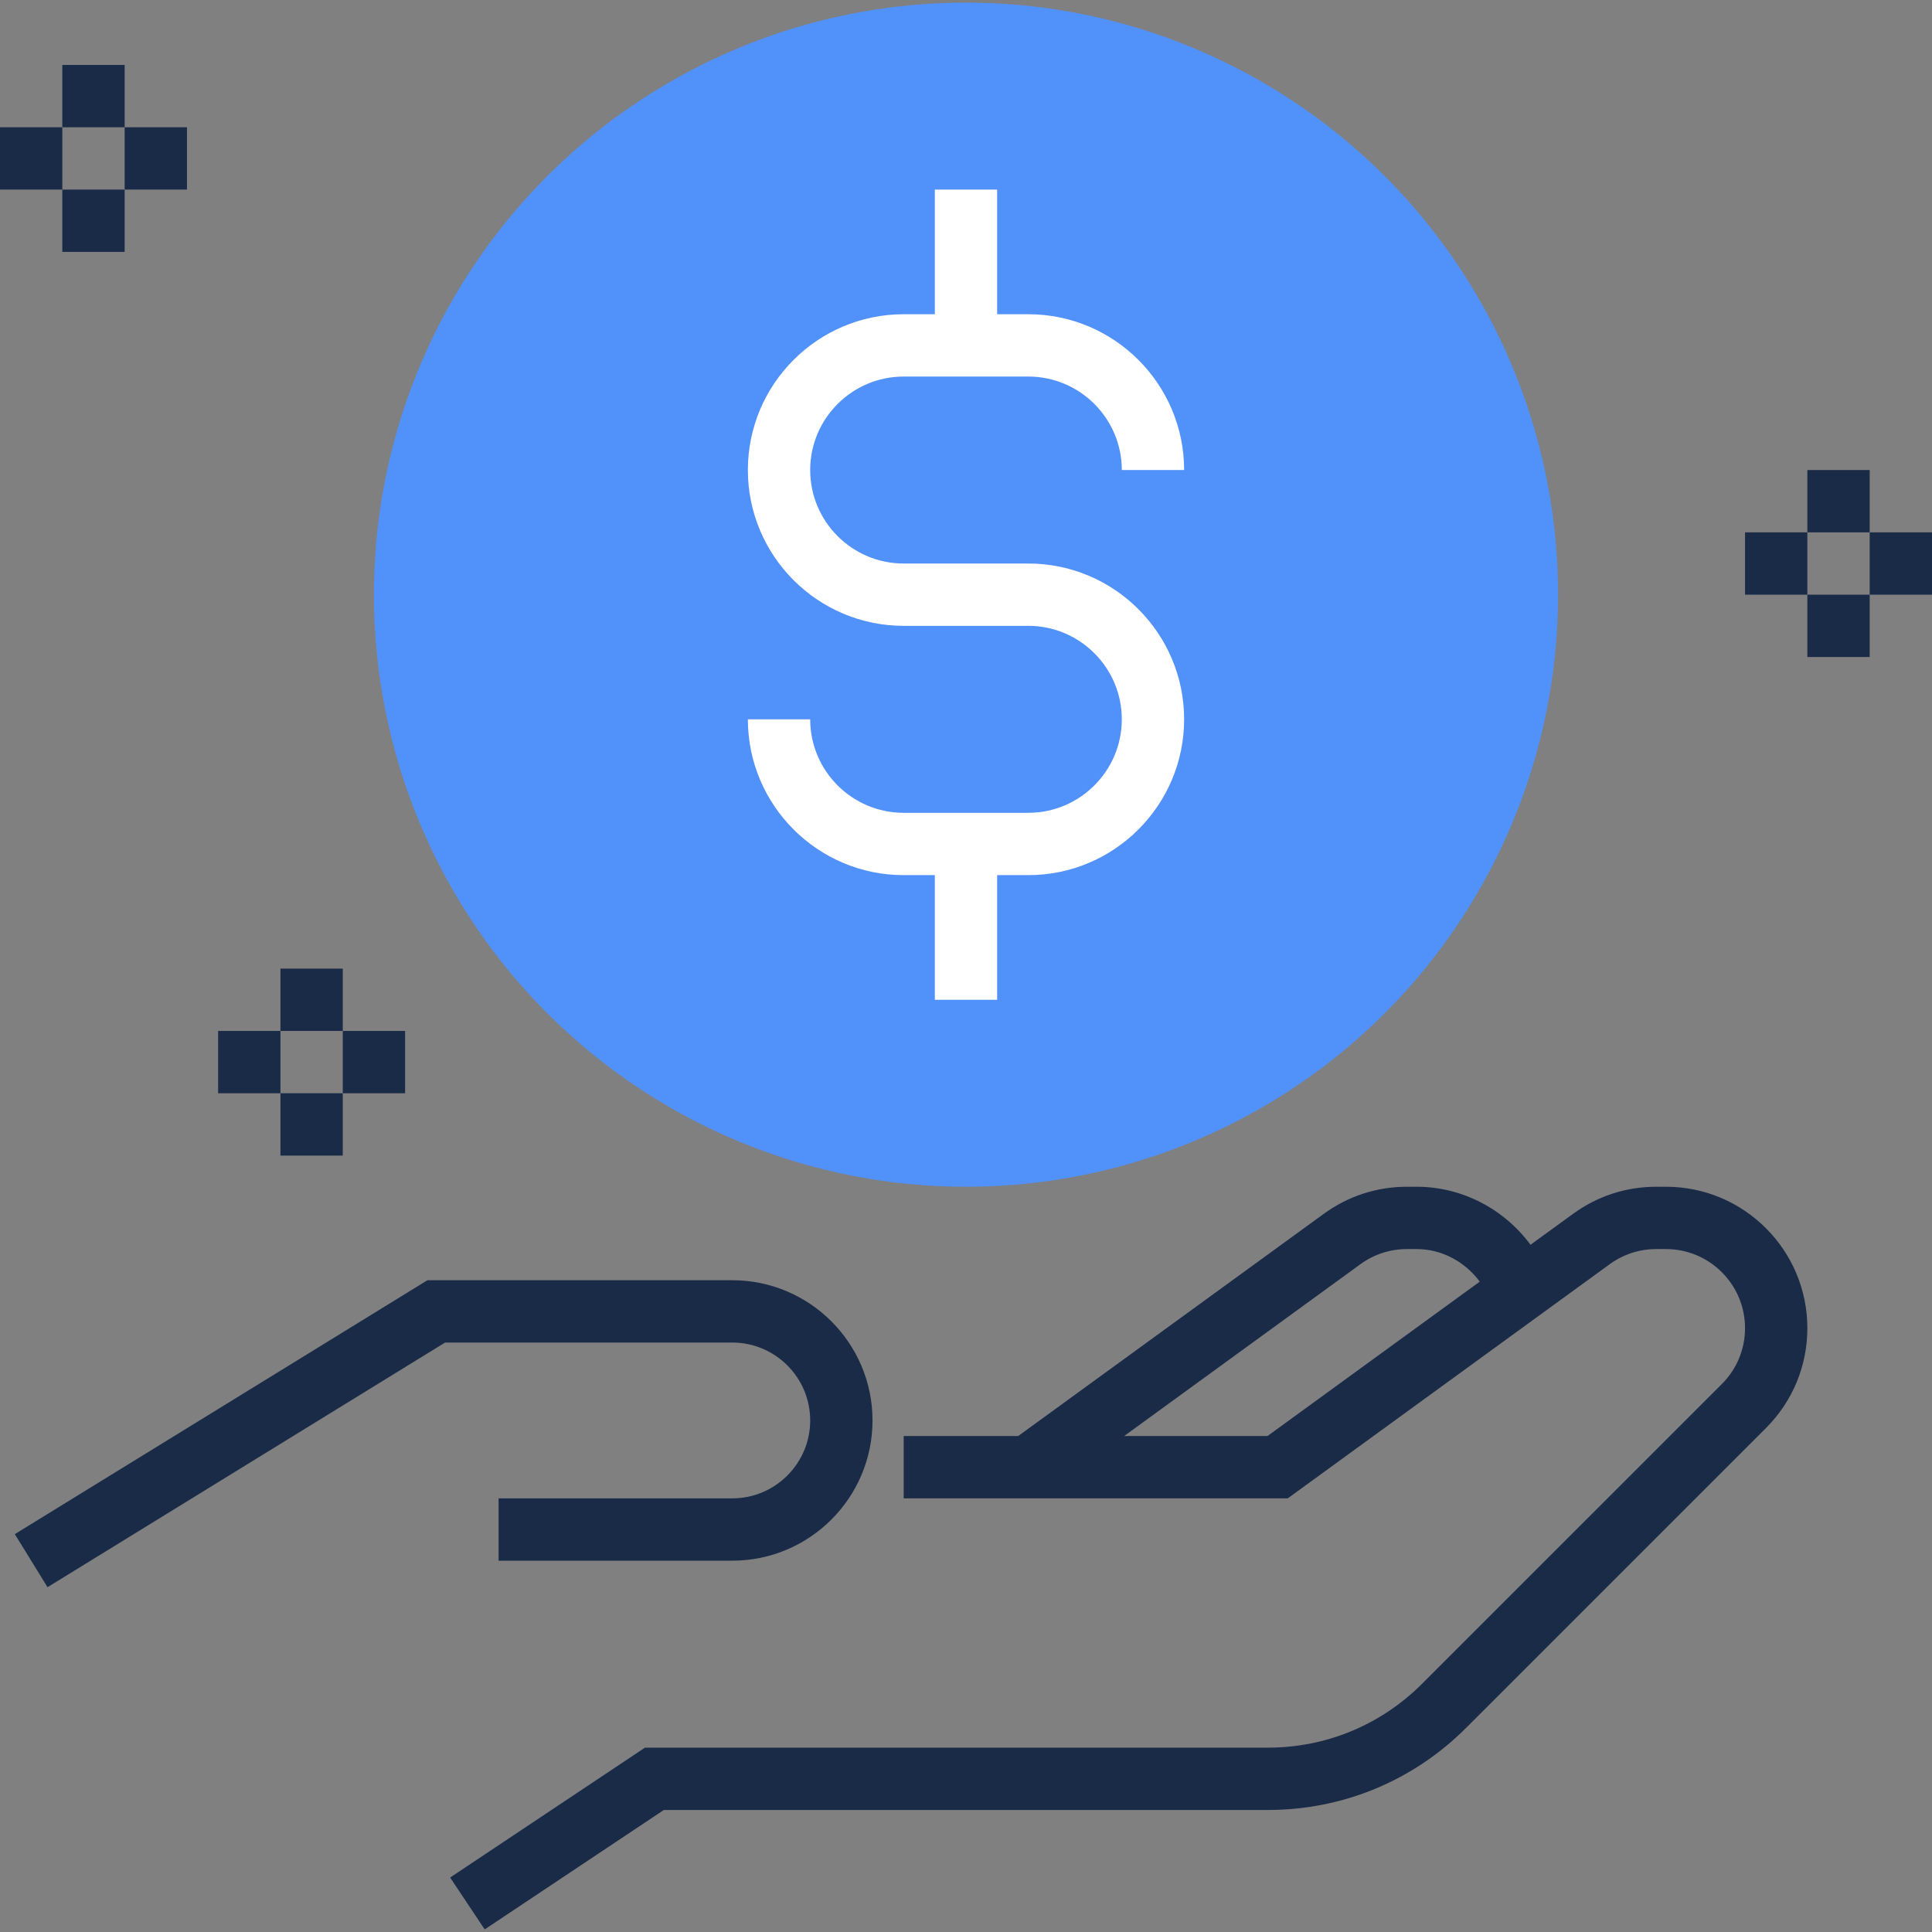
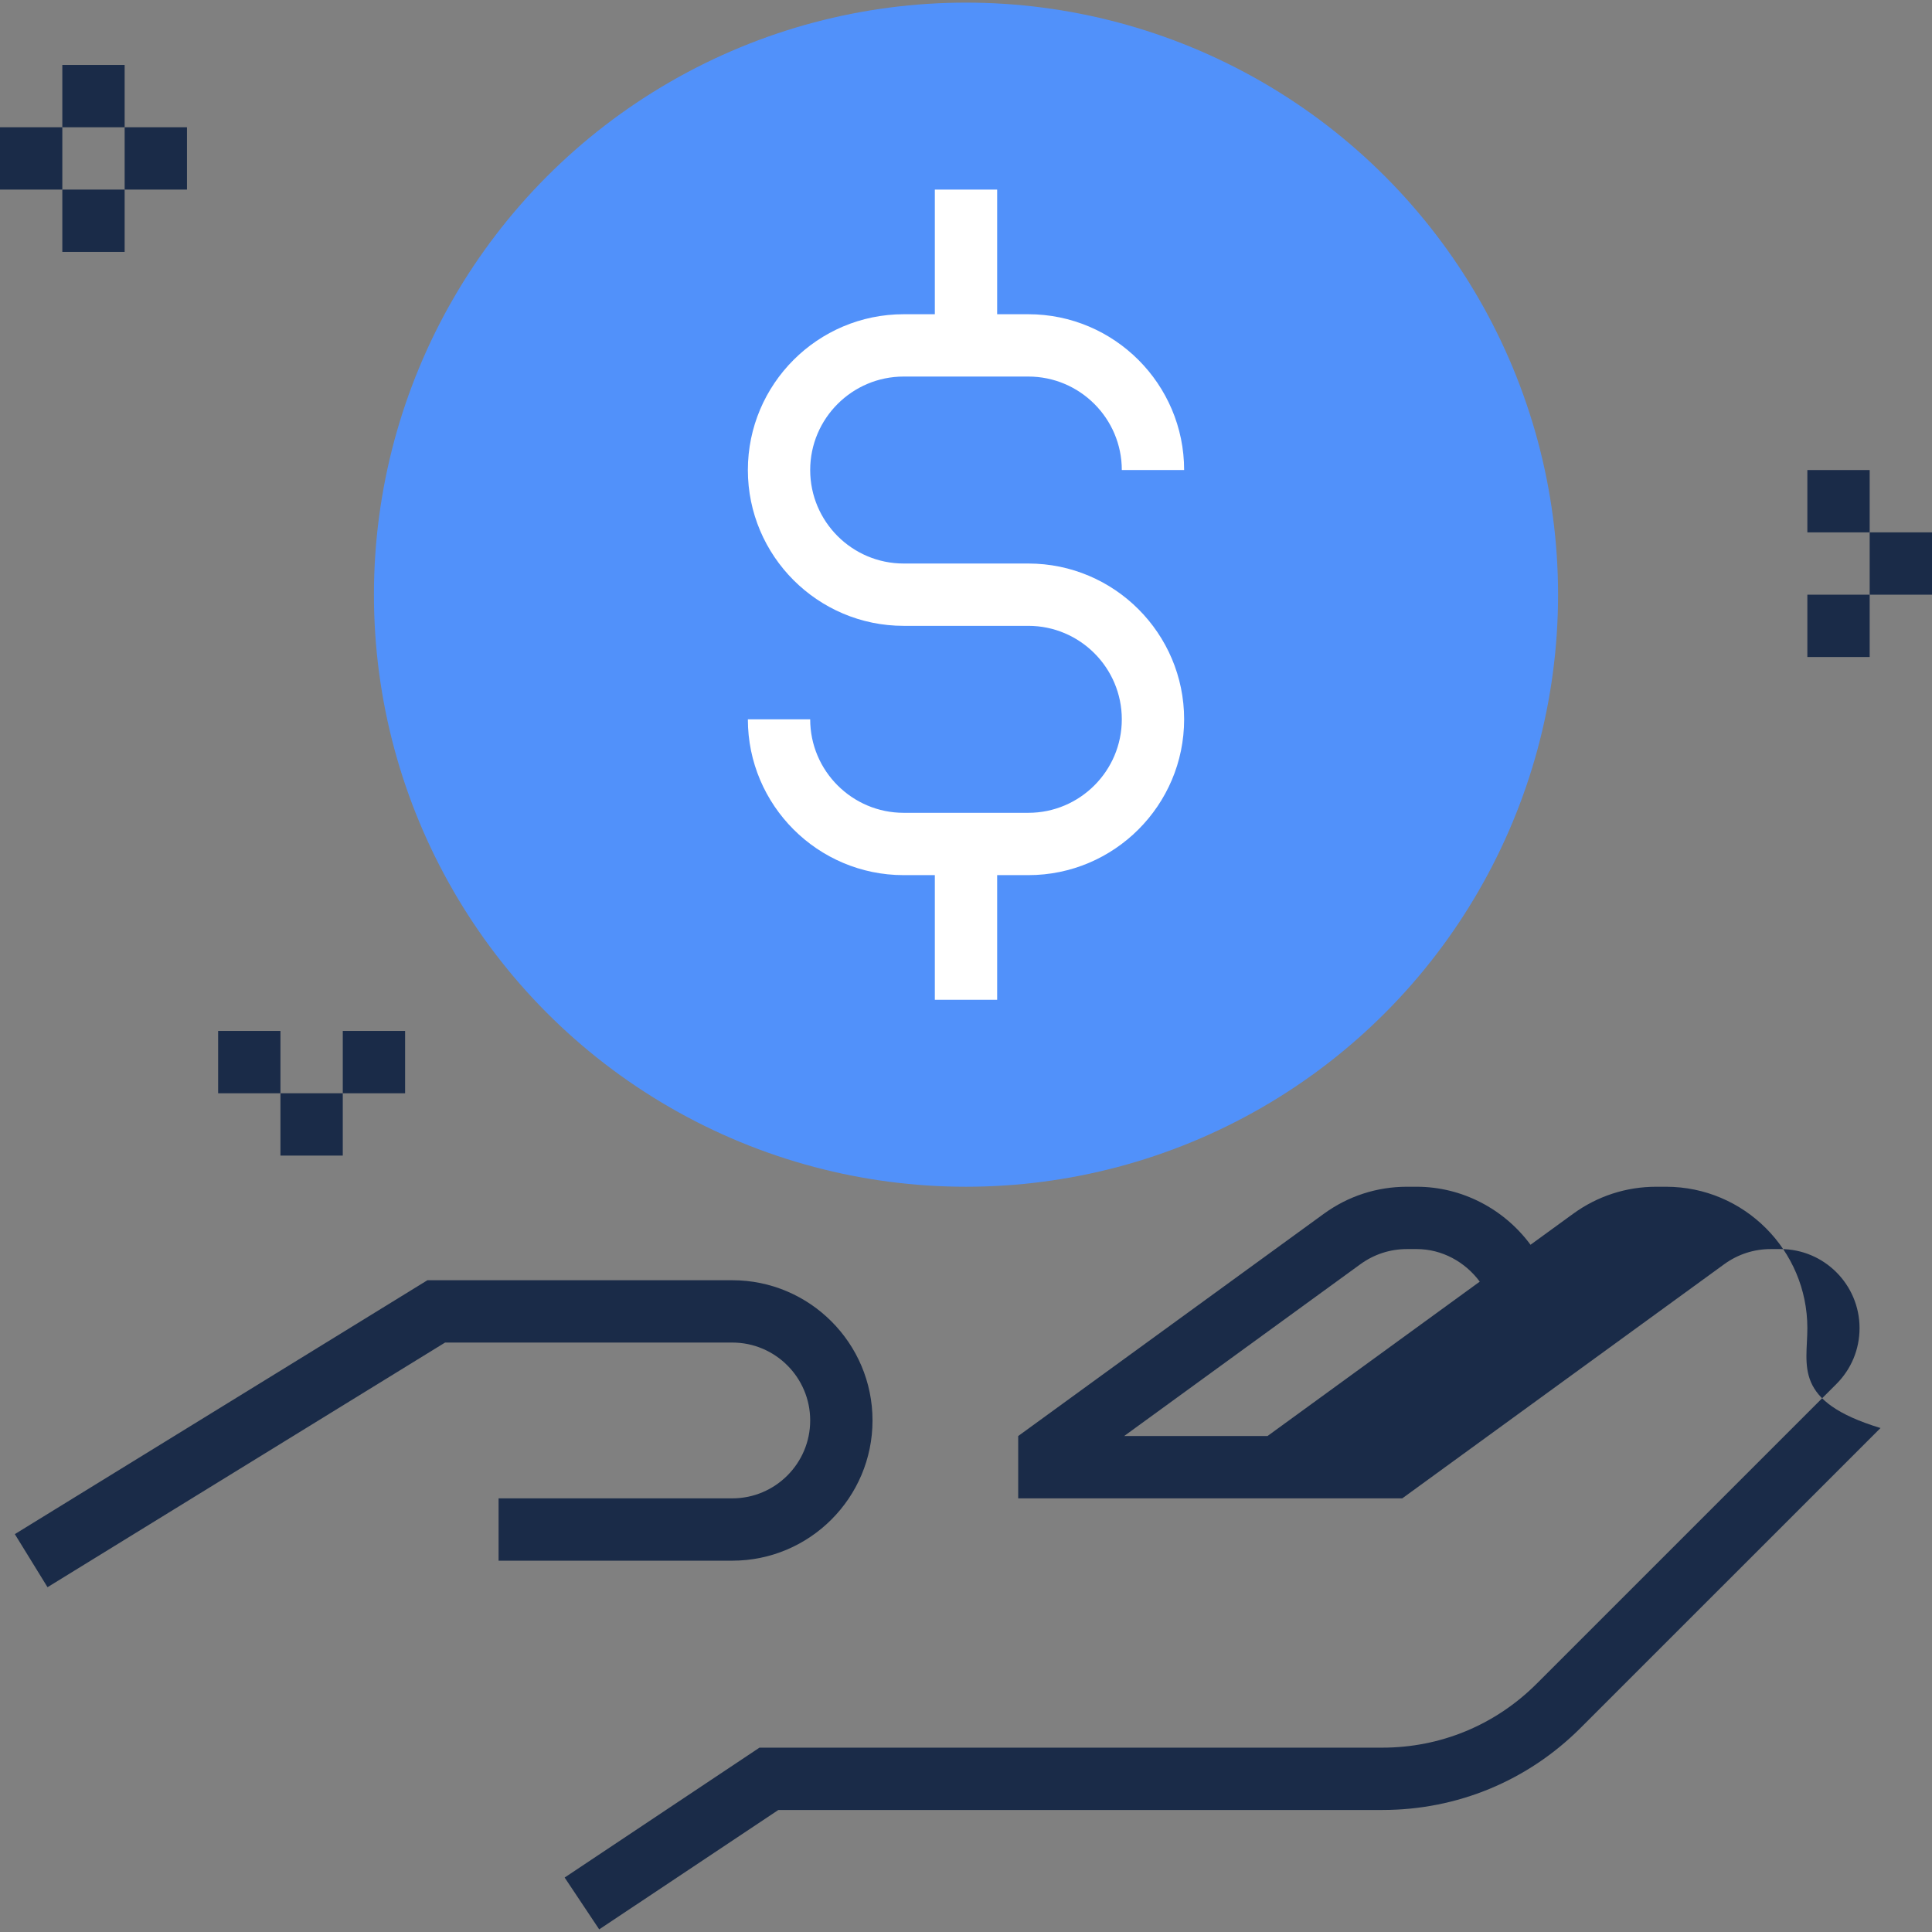
<svg xmlns="http://www.w3.org/2000/svg" version="1.1" id="Capa_1" x="0px" y="0px" viewBox="0 0 496 496" style="enable-background:new 0 0 496 496;" xml:space="preserve">
  <rect x="0" y="0" width="496" height="496" fill="#808080" stroke="none" />
  <circle style="fill:#5191FA;" cx="248" cy="152.672" r="152" />
-   <path d="M427.72,304.672h-2.52c-7.712,0-15.096,2.4-21.336,6.944l-10.936,7.952c-6.768-9.184-17.6-14.896-29.208-14.896h-2.52  c-7.712,0-15.096,2.4-21.336,6.944L261.4,368.672H232v16h98.6l82.664-60.12c3.496-2.536,7.616-3.88,11.928-3.88h2.52  c11.184,0,20.288,9.104,20.288,20.288c0,5.424-2.112,10.512-5.936,14.344l-76.976,76.968c-10.584,10.576-24.632,16.4-39.592,16.4  h-159.92l-50.016,33.344l8.872,13.312l45.992-30.656h155.072c19.232,0,37.312-7.488,50.904-21.088l76.976-76.968  C460.224,359.76,464,350.656,464,340.96C464,320.952,447.728,304.672,427.72,304.672z M325.4,368.672h-36.8l60.664-44.12  c3.496-2.536,7.616-3.88,11.928-3.88h2.52c6.472,0,12.4,3.264,16.184,8.36L325.4,368.672z" fill="#1A2B48" />
+   <path d="M427.72,304.672h-2.52c-7.712,0-15.096,2.4-21.336,6.944l-10.936,7.952c-6.768-9.184-17.6-14.896-29.208-14.896h-2.52  c-7.712,0-15.096,2.4-21.336,6.944L261.4,368.672v16h98.6l82.664-60.12c3.496-2.536,7.616-3.88,11.928-3.88h2.52  c11.184,0,20.288,9.104,20.288,20.288c0,5.424-2.112,10.512-5.936,14.344l-76.976,76.968c-10.584,10.576-24.632,16.4-39.592,16.4  h-159.92l-50.016,33.344l8.872,13.312l45.992-30.656h155.072c19.232,0,37.312-7.488,50.904-21.088l76.976-76.968  C460.224,359.76,464,350.656,464,340.96C464,320.952,447.728,304.672,427.72,304.672z M325.4,368.672h-36.8l60.664-44.12  c3.496-2.536,7.616-3.88,11.928-3.88h2.52c6.472,0,12.4,3.264,16.184,8.36L325.4,368.672z" fill="#1A2B48" />
  <path d="M208,364.672c0,11.024-8.968,20-20,20h-60v16h60c19.848,0,36-16.152,36-36s-16.152-36-36-36h-78.264L3.808,393.856  L12.2,407.48l102.064-62.808H188C199.032,344.672,208,353.648,208,364.672z" fill="#1A2B48" />
  <path d="M264,144.672h-32c-13.232,0-24-10.768-24-24s10.768-24,24-24h32c13.232,0,24,10.768,24,24h16c0-22.056-17.944-40-40-40h-8  v-32h-16v32h-8c-22.056,0-40,17.944-40,40s17.944,40,40,40h32c13.232,0,24,10.768,24,24s-10.768,24-24,24h-32  c-13.232,0-24-10.768-24-24h-16c0,22.056,17.944,40,40,40h8v32h16v-32h8c22.056,0,40-17.944,40-40S286.056,144.672,264,144.672z" fill="#ffffff" />
-   <rect x="72" y="248.672" width="16" height="16" fill="#1A2B48" />
  <rect x="72" y="280.672" width="16" height="16" fill="#1A2B48" />
  <rect x="88" y="264.672" width="16" height="16" fill="#1A2B48" />
  <rect x="56" y="264.672" width="16" height="16" fill="#1A2B48" />
  <rect x="16" y="16.672" width="16" height="16" fill="#1A2B48" />
  <rect x="16" y="48.672" width="16" height="16" fill="#1A2B48" />
  <rect x="32" y="32.672" width="16" height="16" fill="#1A2B48" />
  <rect y="32.672" width="16" height="16" fill="#1A2B48" />
  <rect x="464" y="120.672" width="16" height="16" fill="#1A2B48" />
  <rect x="464" y="152.672" width="16" height="16" fill="#1A2B48" />
  <rect x="480" y="136.672" width="16" height="16" fill="#1A2B48" />
-   <rect x="448" y="136.672" width="16" height="16" fill="#1A2B48" />
</svg>